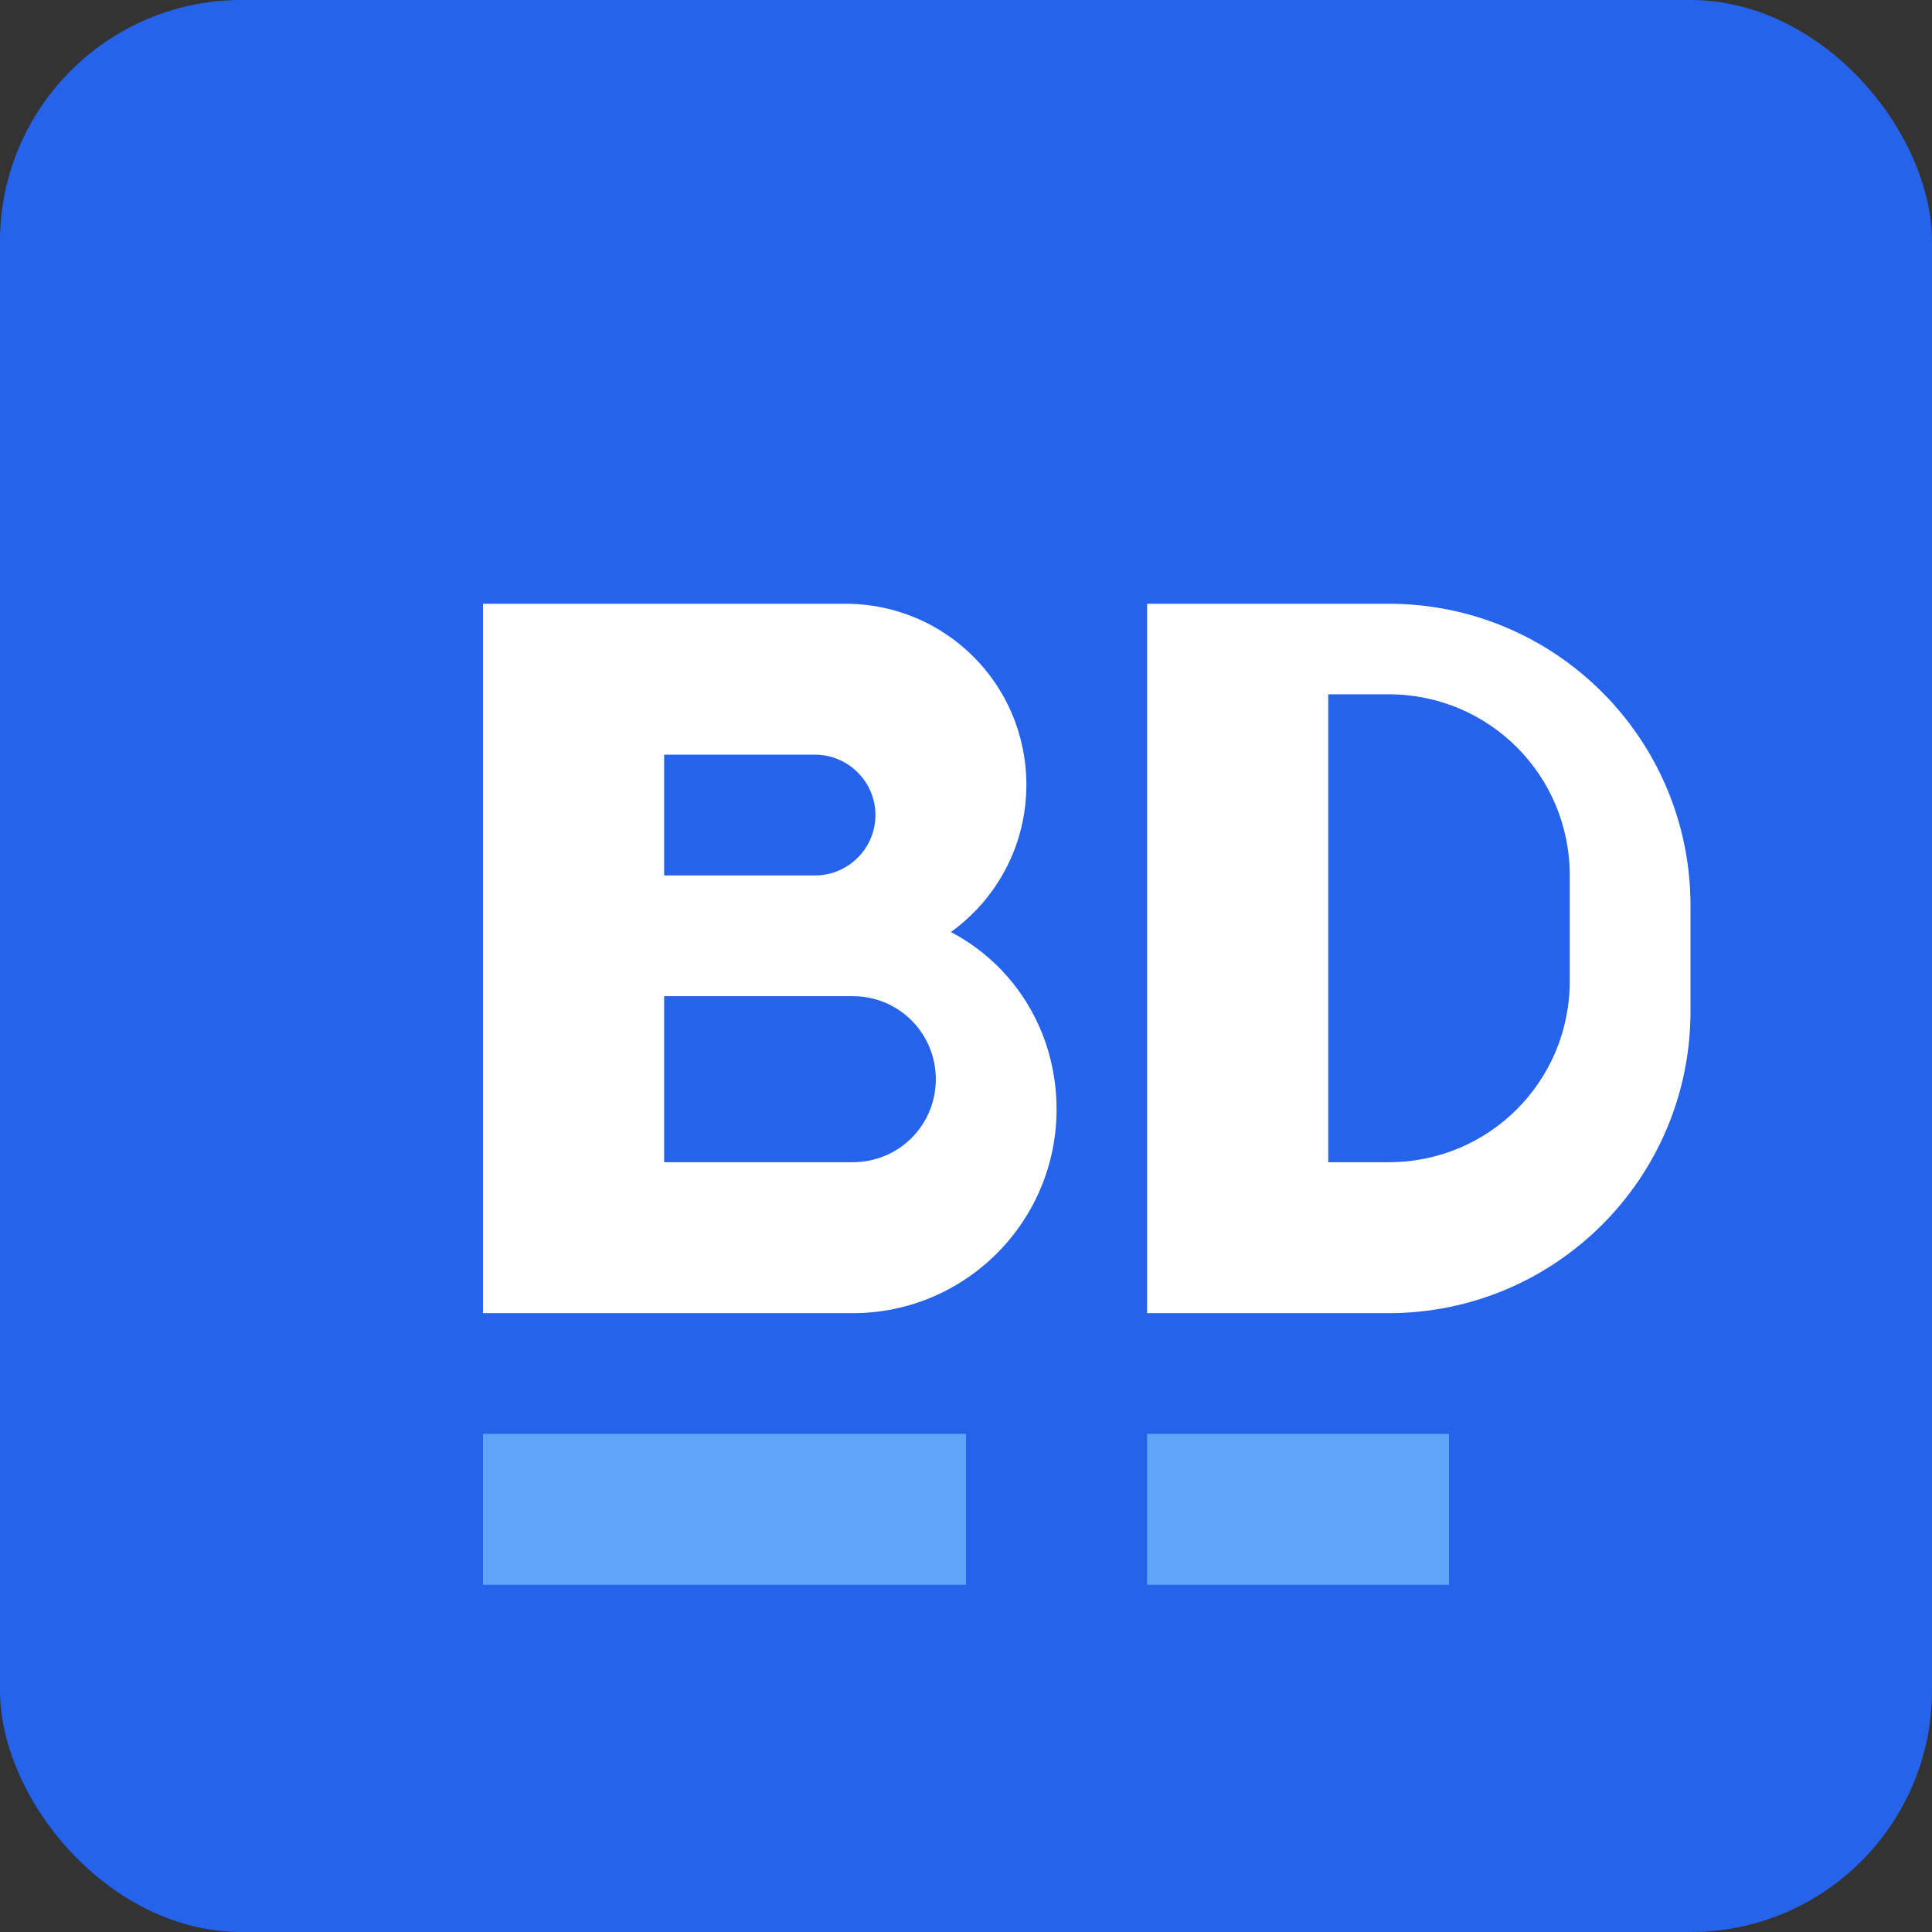
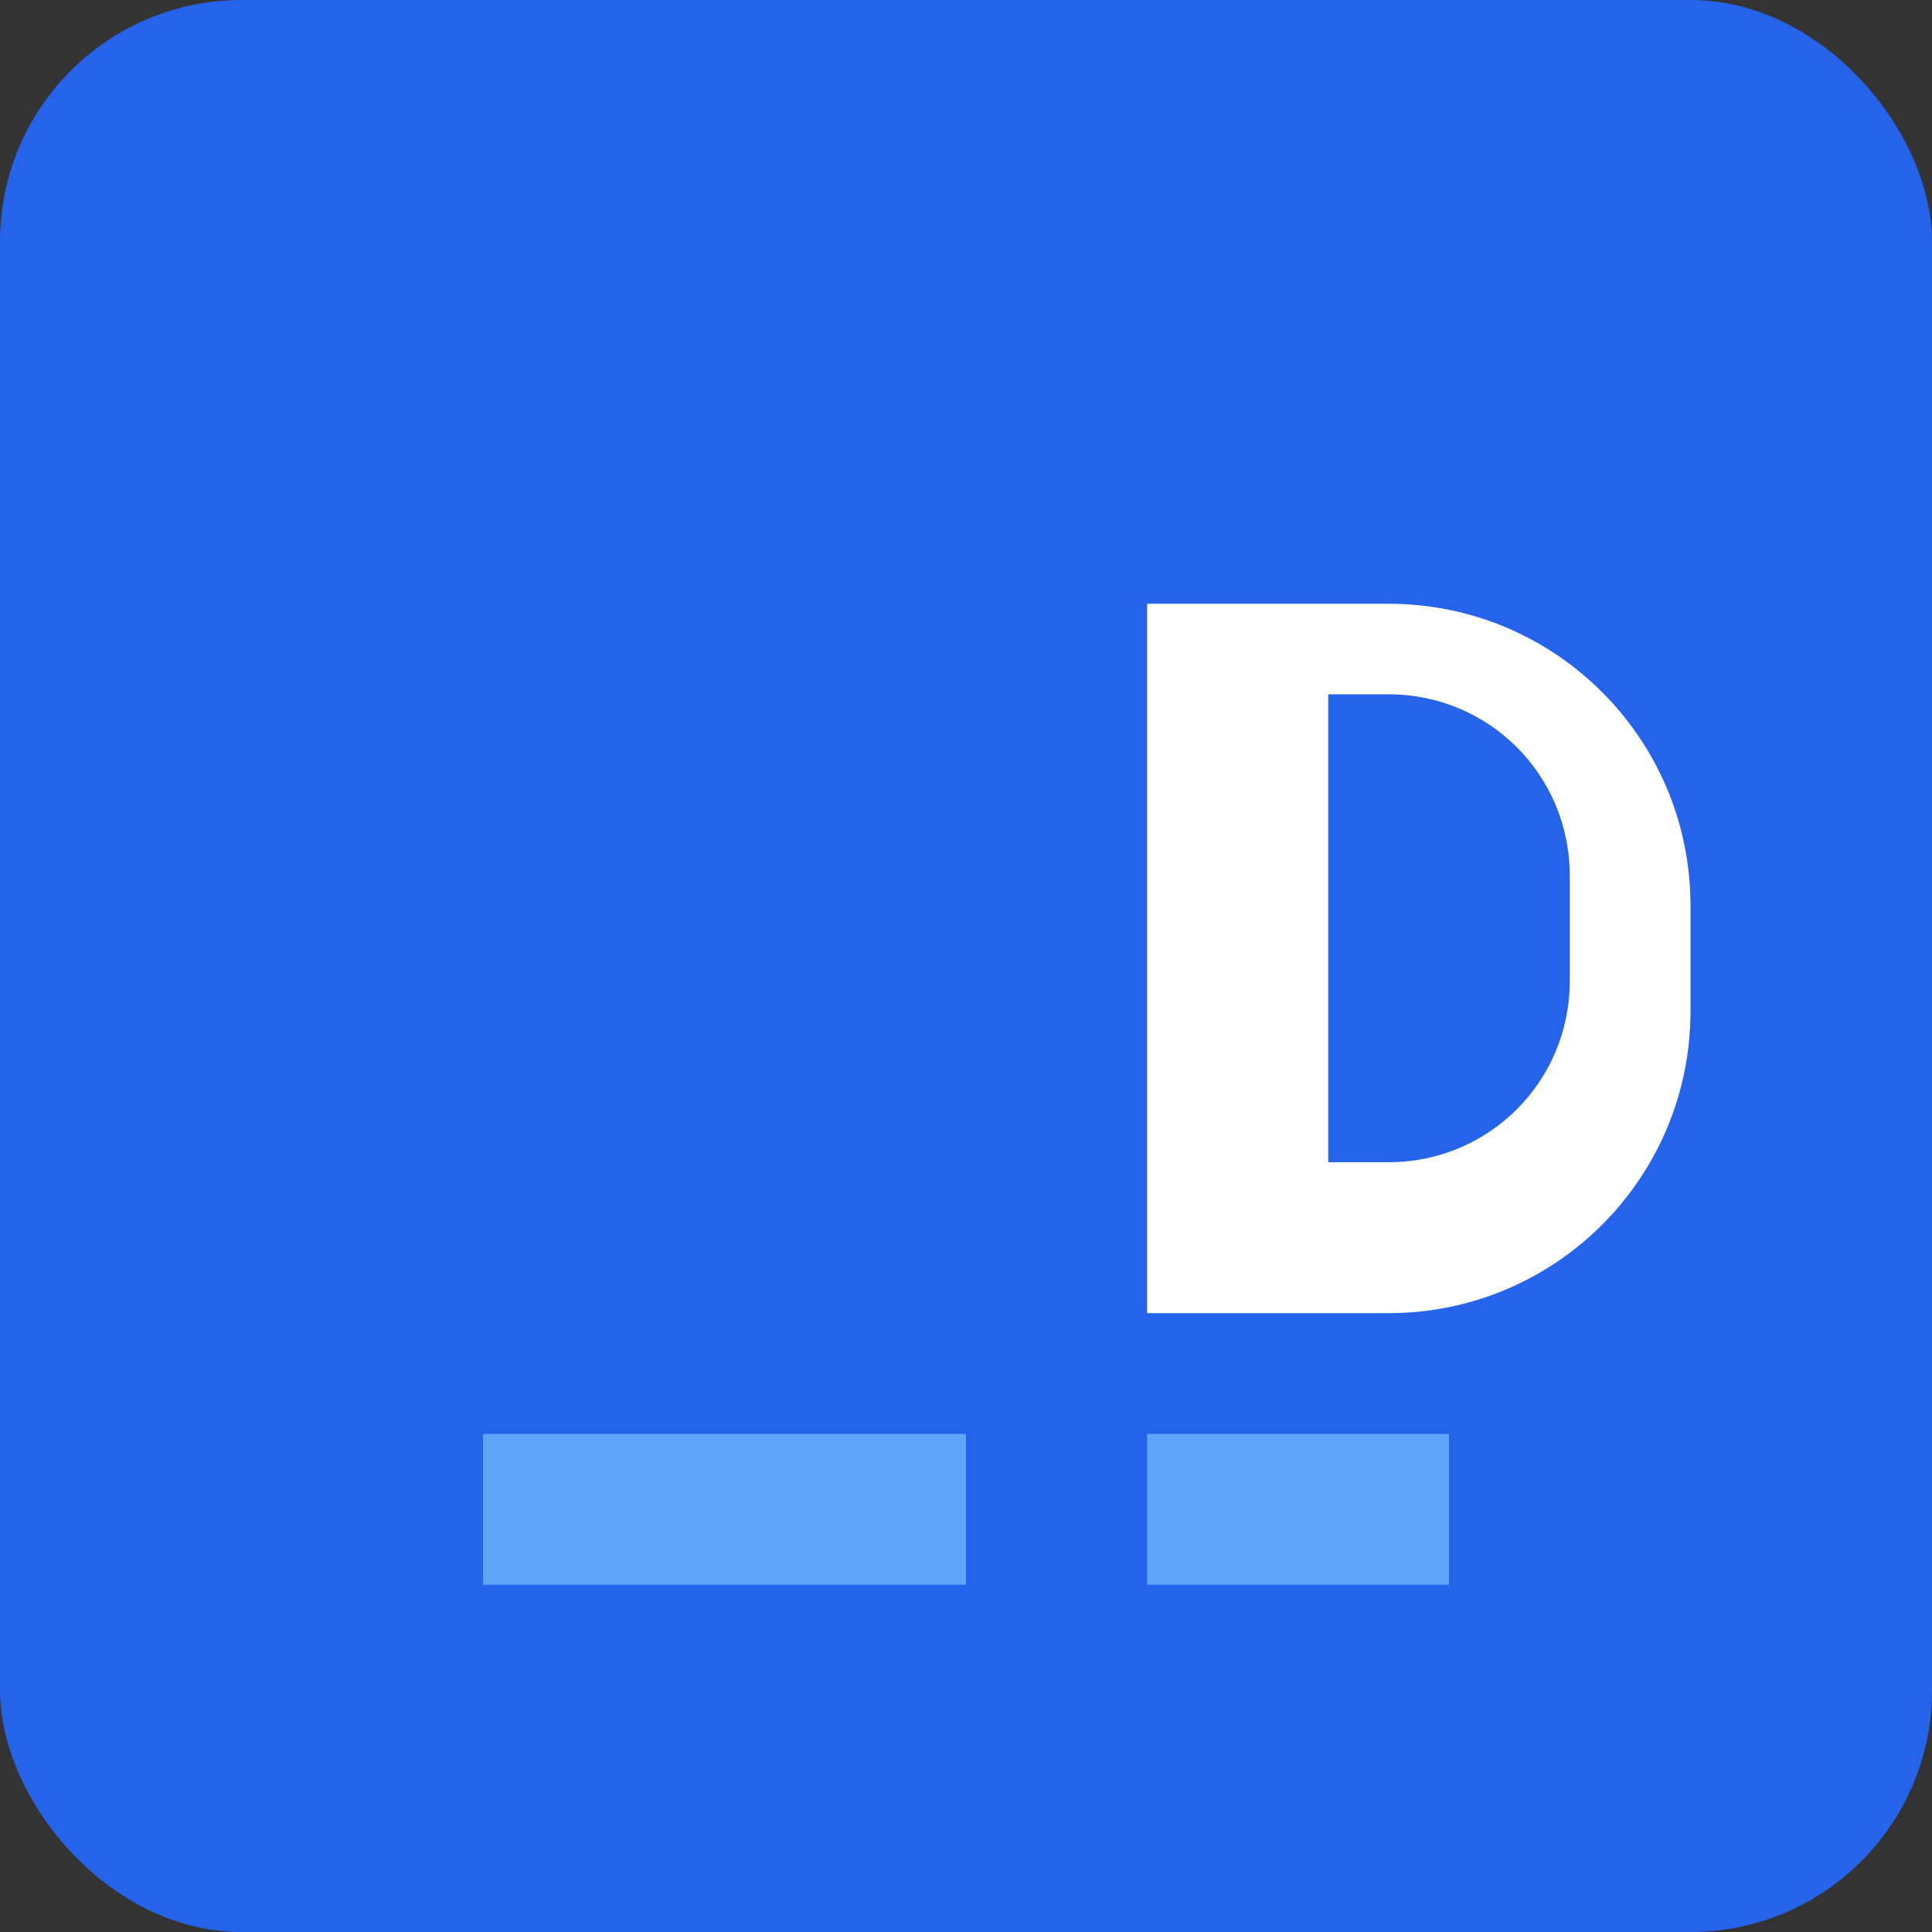
<svg xmlns="http://www.w3.org/2000/svg" viewBox="0 0 256 256">
  <rect x="0" y="0" width="256" height="256" fill="#333333" stroke="none" />
  <rect width="256" height="256" fill="#2563eb" rx="32" />
-   <path d="M64 80h48c13.3 0 24 10.7 24 24 0 8-3.9 15.1-10 19.5 8.4 4.4 14 13.2 14 23.5 0 14.9-12.1 27-27 27H64V80zm24 36h20c4.4 0 8-3.6 8-8s-3.6-8-8-8H88v16zm0 38h25c6.1 0 11-4.9 11-11s-4.9-11-11-11H88v22z" fill="#ffffff" />
  <path d="M152 80h32c22.1 0 40 17.9 40 40v14c0 22.1-17.9 40-40 40h-32V80zm24 74h8c13.3 0 24-10.7 24-24v-14c0-13.3-10.7-24-24-24h-8v62z" fill="#ffffff" />
  <path d="M64 190h64v20H64v-20zm88 0h40v20h-40v-20z" fill="#60a5fa" />
</svg>